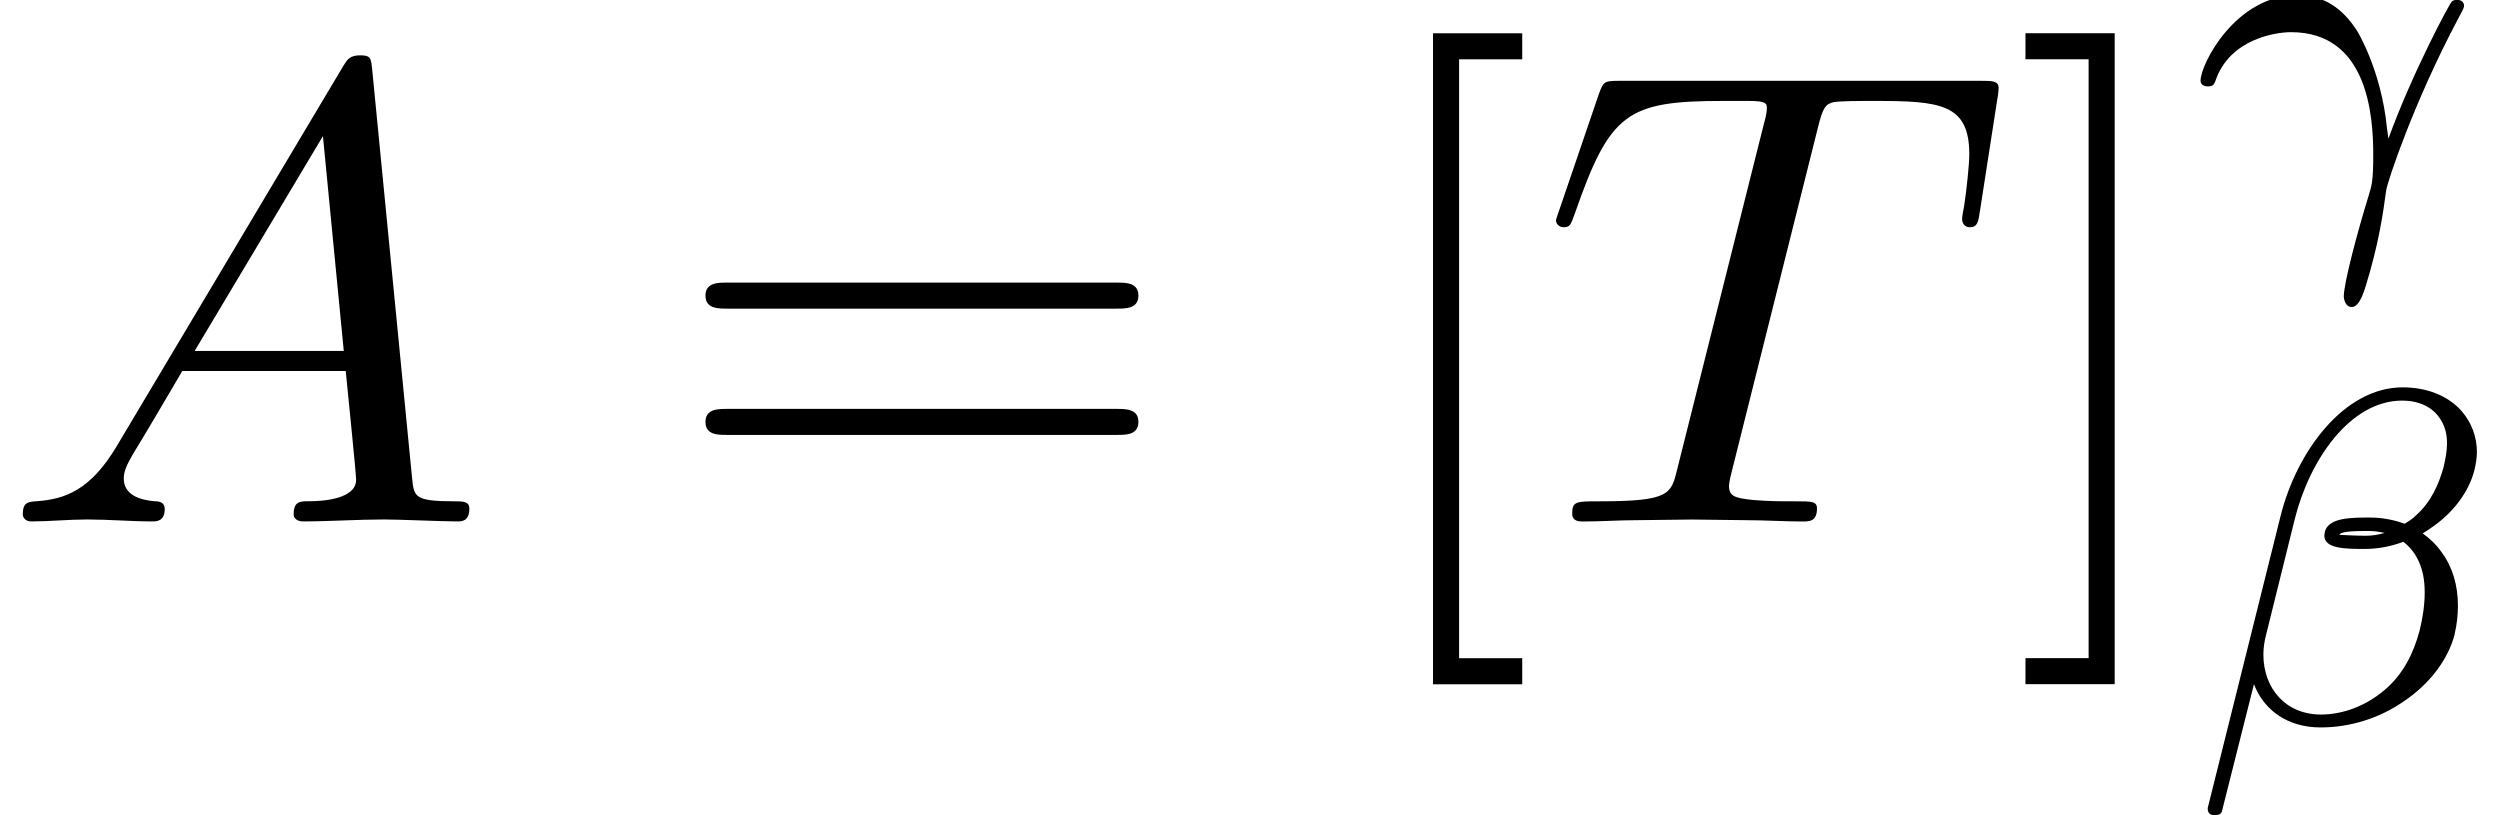
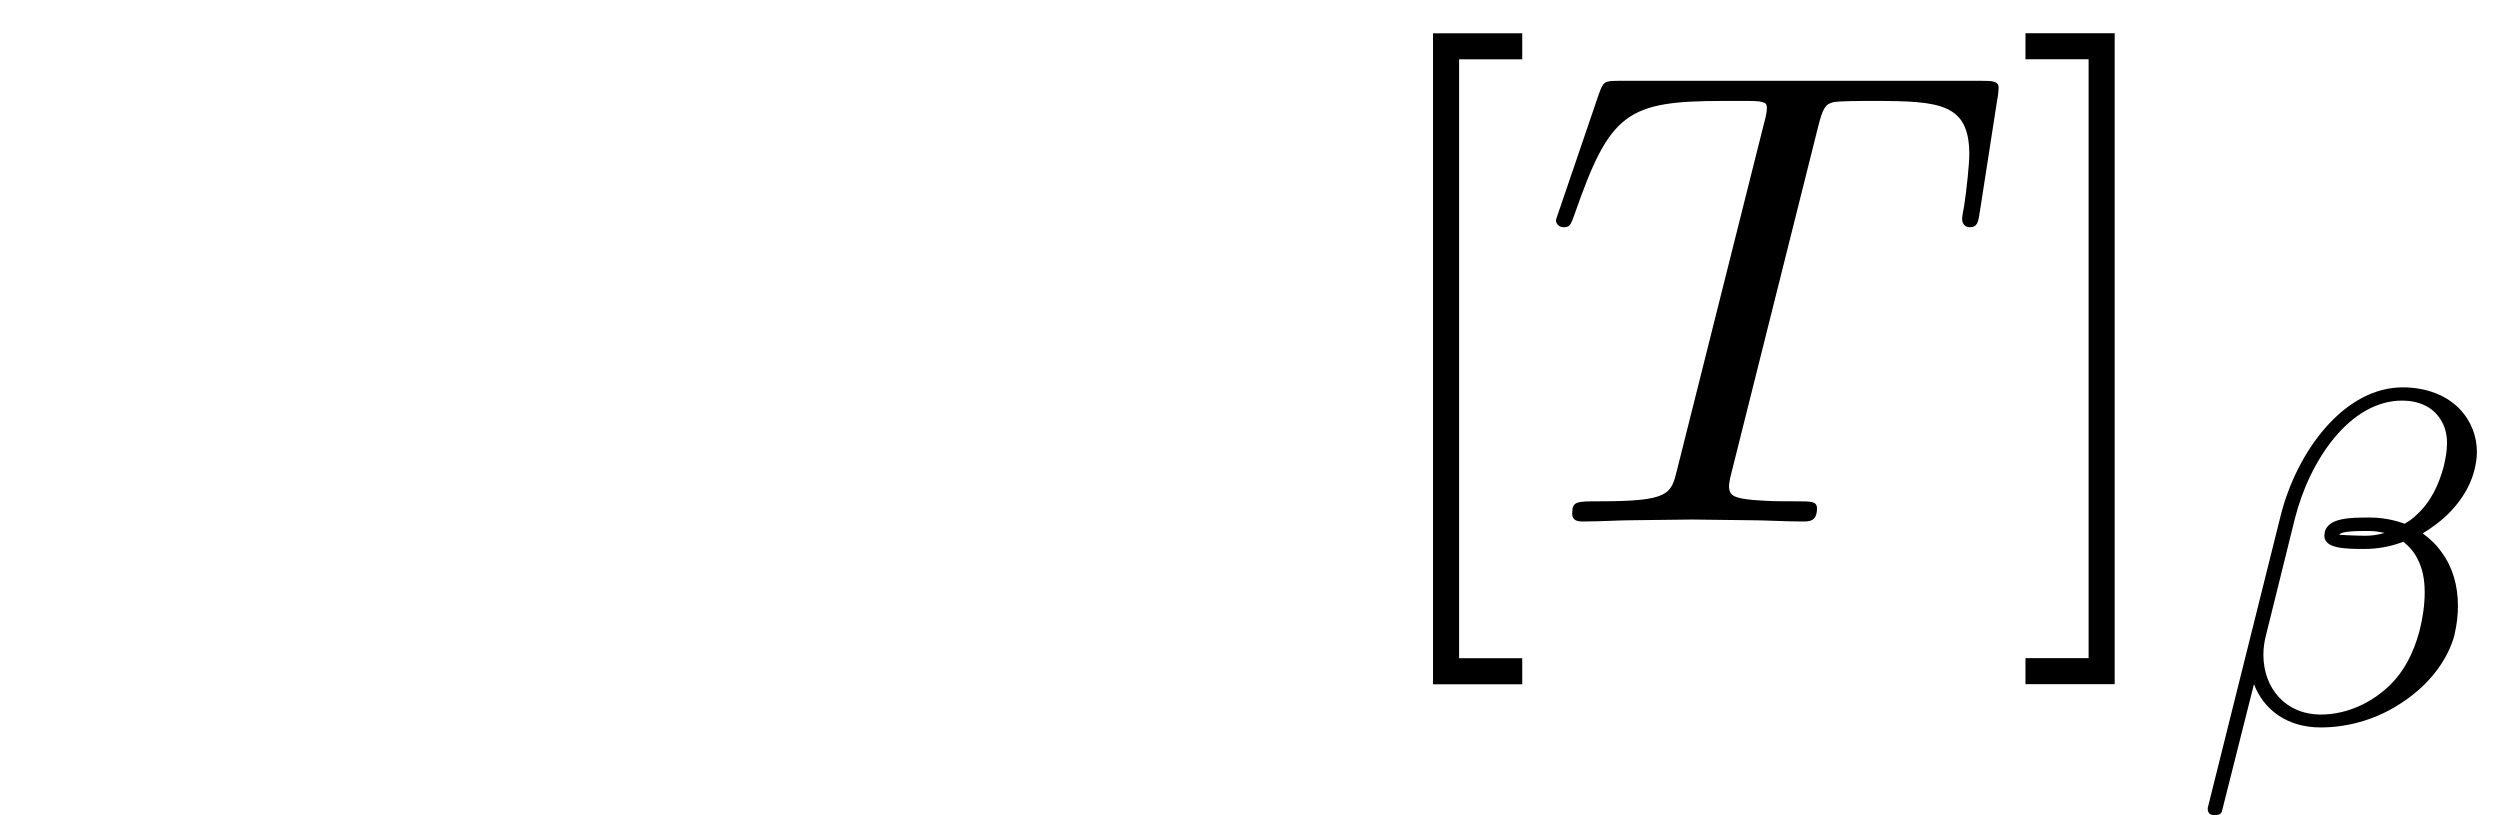
<svg xmlns="http://www.w3.org/2000/svg" xmlns:xlink="http://www.w3.org/1999/xlink" version="1.1" width="41.894pt" height="13.66pt" viewBox="0 -8.739 41.894 13.66">
  <defs>
    <path id="g23-12" d="m4.4-1.482c.04-.167 .056-.327 .056-.478c0-.335-.088-.646-.271-.893c-.088-.128-.199-.231-.319-.319c.064-.04 .128-.08 .191-.128c.335-.239 .59-.582 .677-.94c.024-.104 .04-.199 .04-.295c0-.263-.096-.502-.255-.685c-.231-.263-.59-.399-.988-.399c-.98 0-1.777 1.068-2.048 2.16l-1.219 4.886c-.008 .08 .04 .12 .088 .12h.056c.048 0 .088-.024 .096-.072l.534-2.12c.167 .438 .566 .725 1.116 .725c.478 0 .98-.143 1.419-.454c.406-.279 .717-.677 .829-1.108zm-.59-.048c-.096 .359-.271 .725-.59 .988c-.311 .263-.693 .406-1.06 .406c-.59 0-.964-.438-.964-1.004c0-.112 .016-.223 .048-.343l.478-1.929c.247-.988 .925-1.985 1.801-1.985c.271 0 .51 .104 .638 .311c.08 .12 .112 .255 .112 .406c0 .128-.024 .255-.056 .391c-.08 .295-.215 .598-.47 .821c-.056 .056-.12 .096-.183 .135c-.175-.064-.375-.104-.582-.104c-.319 0-.693 0-.757 .239c0 .024-.008 .064-.008 .064c0 .223 .367 .223 .685 .223c.207 0 .43-.04 .638-.12c.104 .08 .183 .175 .239 .287c.088 .167 .12 .359 .12 .558c0 .215-.032 .43-.088 .654zm-.582-1.65c-.104 .032-.215 .048-.319 .048c-.175 0-.438-.016-.438-.016c.016-.064 .303-.064 .502-.064c.088 0 .175 .016 .255 .032z" />
-     <path id="g23-13" d="m4.559-3.339c0 0 0-.096-.12-.096c-.032 0-.064 .008-.088 .032c-.032 .024-.662 1.196-1.06 2.295l-.024-.175c-.096-.98-.502-1.634-.502-1.634c-.175-.271-.47-.598-.996-.598c-1.036 0-1.626 1.156-1.626 1.435c0 .072 .064 .096 .12 .096c.08 0 .104-.024 .128-.088c.239-.717 1.028-.821 1.267-.821c1.283 0 1.379 1.387 1.379 2.056c0 .438-.024 .51-.08 .693c-.175 .566-.414 1.451-.414 1.682c0 0 .008 .175 .135 .175c.088 0 .159-.12 .223-.319c.231-.741 .303-1.267 .351-1.626c.024-.167 .47-1.498 1.211-2.893c.096-.175 .096-.191 .096-.215z" />
-     <path id="g27-61" d="m7.865-3.785c0-.218-.207-.218-.36-.218h-6.535c-.153 0-.36 0-.36 .218s.207 .218 .371 .218h6.513c.164 0 .371 0 .371-.218zm0 2.116c0-.218-.207-.218-.371-.218h-6.513c-.164 0-.371 0-.371 .218s.207 .218 .36 .218h6.535c.153 0 .36 0 .36-.218z" />
    <path id="g27-91" d="m2.782 2.727v-.436h-1.058v-10.036h1.058v-.436h-1.495v10.909h1.495z" />
    <path id="g27-93" d="m1.735 2.727v-10.909h-1.495v.436h1.058v10.036h-1.058v.436h1.495z" />
    <use id="g24-65" xlink:href="#g8-65" transform="scale(1.095)" />
    <use id="g24-84" xlink:href="#g8-84" transform="scale(1.095)" />
-     <path id="g8-65" d="m7.183-.199c0-.11-.1-.11-.229-.11c-.618 0-.618-.07-.648-.359l-.608-6.227c-.02-.199-.02-.239-.189-.239c-.159 0-.199 .07-.259 .169l-3.467 5.818c-.399 .667-.787 .807-1.225 .837c-.12 .01-.209 .01-.209 .199c0 .06 .05 .11 .13 .11c.269 0 .578-.03 .857-.03c.329 0 .677 .03 .996 .03c.06 0 .189 0 .189-.189c0-.11-.09-.12-.159-.12c-.229-.02-.468-.1-.468-.349c0-.12 .06-.229 .139-.369c.07-.12 .08-.12 .757-1.275h2.501c.02 .209 .159 1.564 .159 1.664c0 .299-.518 .329-.717 .329c-.139 0-.239 0-.239 .199c0 .11 .139 .11 .139 .11c.408 0 .837-.03 1.245-.03c.249 0 .877 .03 1.126 .03c.06 0 .179 0 .179-.199zm-1.923-2.411h-2.281l1.963-3.288l.319 3.288z" />
    <path id="g8-84" d="m6.725-4.732l.269-1.733c.01-.04 .02-.139 .02-.169c0-.11-.1-.11-.269-.11h-5.529c-.239 0-.249 .01-.319 .199l-.598 1.753c-.01 .02-.06 .179-.06 .179c0 .06 .05 .11 .12 .11c.1 0 .11-.05 .169-.209c.538-1.544 .797-1.724 2.271-1.724h.389c.279 0 .279 .04 .279 .12c0 .06-.03 .179-.04 .209l-1.335 5.32c-.09 .369-.12 .478-1.186 .478c-.359 0-.418 0-.418 .189c0 .12 .11 .12 .169 .12c.269 0 .548-.02 .817-.02l.847-.01l.827 .01c.289 0 .588 .02 .867 .02c.1 0 .219 0 .219-.199c0-.11-.08-.11-.339-.11c-.249 0-.379 0-.638-.02c-.289-.03-.369-.06-.369-.219c0 0 0-.06 .04-.209l1.325-5.29c.07-.279 .11-.339 .229-.369c.09-.02 .418-.02 .628-.02c1.006 0 1.455 .04 1.455 .817c0 .149-.04 .538-.08 .797c-.01 .04-.03 .159-.03 .189c0 .06 .03 .13 .12 .13c.11 0 .13-.08 .149-.229z" />
  </defs>
  <g id="page297">
    <use x="0" y="0" xlink:href="#g24-65" />
    <use x="11.212" y="0" xlink:href="#g27-61" />
    <use x="22.727" y="0" xlink:href="#g27-91" />
    <use x="25.812" y="0" xlink:href="#g24-84" />
    <use x="33.702" y="0" xlink:href="#g27-93" />
    <use x="36.733" y="-5.307" xlink:href="#g23-13" />
    <use x="36.733" y="3.371" xlink:href="#g23-12" />
  </g>
</svg>